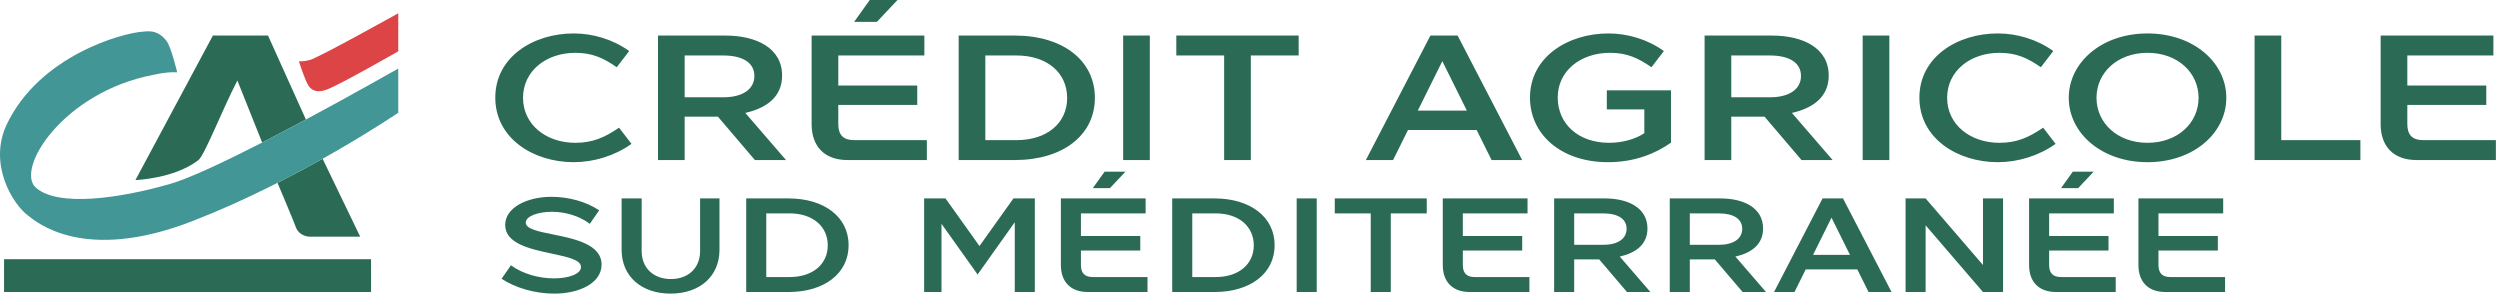
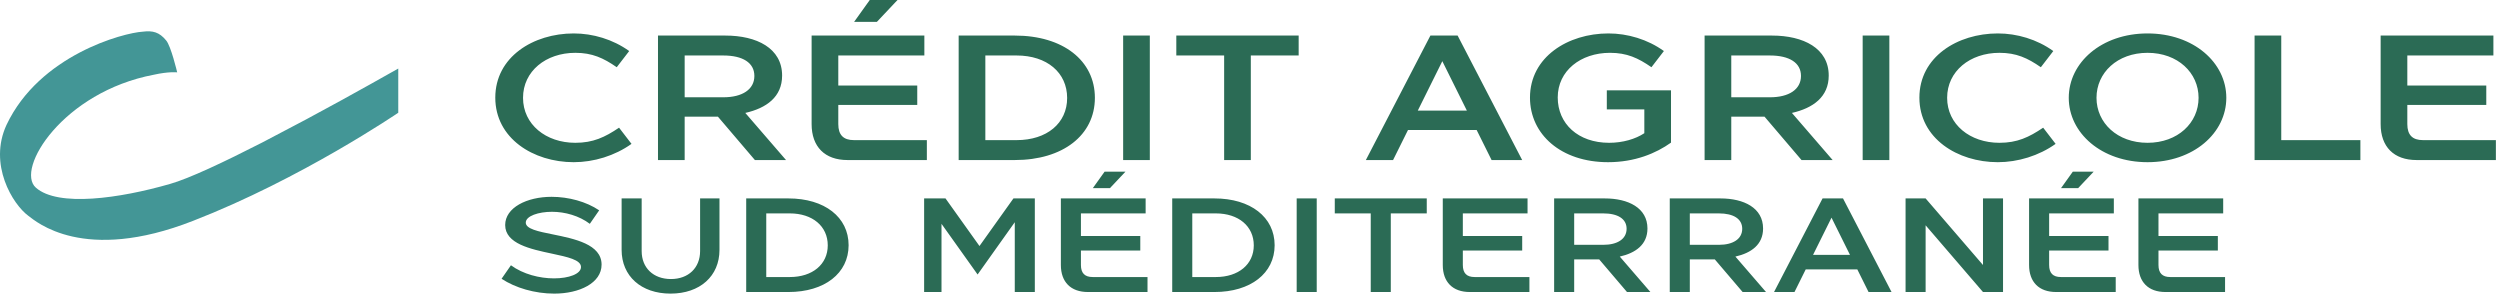
<svg xmlns="http://www.w3.org/2000/svg" width="414" height="49" viewBox="0 0 414 49" fill="none">
  <path fill-rule="evenodd" clip-rule="evenodd" d="M95.007 5.537C98.187 5.537 101.486 6.509 104.195 8.452L102.133 11.132C99.925 9.6 98.069 8.747 95.272 8.747C90.413 8.747 86.614 11.78 86.614 16.197C86.614 20.615 90.413 23.648 95.272 23.648C98.217 23.648 100.16 22.735 102.516 21.144L104.578 23.825C101.81 25.798 98.335 26.858 95.007 26.858C88.322 26.858 82.02 22.912 82.02 16.168C82.02 9.424 88.322 5.537 95.007 5.537ZM108.963 5.889H120.124C125.307 5.889 129.518 7.98 129.518 12.516C129.518 16.05 126.926 17.905 123.422 18.7L130.166 26.504H125.012L118.887 19.319H113.38V26.504H108.963V5.889ZM119.8 16.109C122.922 16.109 124.924 14.813 124.924 12.575C124.924 10.396 123.01 9.188 119.771 9.188H113.38V16.109H119.8ZM134.403 20.555V5.889H153.074V9.188H138.821V14.164H151.897V17.375H138.821V20.555C138.821 22.352 139.675 23.205 141.412 23.205H153.487V26.504H140.352C136.583 26.504 134.403 24.295 134.403 20.555ZM148.628 0L145.212 3.621H141.442L144.033 0H148.628ZM158.755 5.889H168.061C176.012 5.889 181.313 10.012 181.313 16.197C181.313 22.381 176.012 26.504 168.061 26.504H158.755V5.889ZM168.356 23.205C173.362 23.205 176.719 20.409 176.719 16.226C176.719 12.015 173.362 9.188 168.356 9.188H163.173V23.205H168.356ZM185.993 26.504V5.889H190.41V26.504H185.993ZM194.797 9.188V5.889H215.058V9.188H207.136V26.504H202.718V9.188H194.797ZM244.533 21.527H233.165L230.691 26.505H226.185L236.876 5.889H241.382L252.072 26.505H247.007L244.533 21.527ZM242.913 18.317L238.848 10.131L234.785 18.317H242.913ZM266.352 5.537C269.533 5.537 272.832 6.509 275.541 8.452L273.479 11.132C271.27 9.6 269.416 8.747 266.618 8.747C261.758 8.747 257.96 11.722 257.96 16.139C257.96 20.497 261.346 23.648 266.47 23.648C268.738 23.648 270.829 23.029 272.301 22.058V18.112H266.088V14.961H276.718V23.618C274.245 25.386 270.741 26.858 266.294 26.858C258.519 26.858 253.365 22.264 253.365 16.168C253.365 9.424 259.668 5.537 266.352 5.537ZM282.281 5.889H293.443C298.626 5.889 302.837 7.98 302.837 12.516C302.837 16.05 300.246 17.905 296.741 18.7L303.485 26.504H298.332L292.206 19.319H286.699V26.504H282.281V5.889ZM293.119 16.109C296.24 16.109 298.243 14.813 298.243 12.575C298.243 10.396 296.329 9.188 293.09 9.188H286.699V16.109H293.119ZM308.458 26.504V5.889H312.876V26.504H308.458ZM330.839 5.537C334.019 5.537 337.318 6.509 340.027 8.452L337.965 11.132C335.757 9.6 333.902 8.747 331.104 8.747C326.245 8.747 322.446 11.78 322.446 16.197C322.446 20.615 326.245 23.648 331.104 23.648C334.049 23.648 335.993 22.735 338.348 21.144L340.41 23.825C337.641 25.798 334.167 26.858 330.839 26.858C324.154 26.858 317.851 22.912 317.851 16.168C317.851 9.424 324.154 5.537 330.839 5.537ZM342.586 16.197C342.586 10.367 348.005 5.537 355.632 5.537C363.259 5.537 368.678 10.367 368.678 16.197C368.678 22.028 363.259 26.858 355.632 26.858C348.005 26.858 342.586 22.028 342.586 16.197ZM347.18 16.197C347.18 20.35 350.626 23.648 355.632 23.648C360.638 23.648 364.084 20.35 364.084 16.197C364.084 12.046 360.638 8.747 355.632 8.747C350.626 8.747 347.18 12.046 347.18 16.197ZM373.358 5.889H377.776V23.205H390.881V26.504H373.358V5.889ZM394.235 20.555V5.889H412.906V9.188H398.652V14.164H411.728V17.375H398.652V20.555C398.652 22.352 399.507 23.205 401.244 23.205H413.318V26.504H400.184C396.415 26.504 394.235 24.295 394.235 20.555ZM83.061 46.164L84.611 43.929C86.626 45.413 89.371 46.099 91.74 46.099C94.198 46.099 96.212 45.367 96.212 44.217C96.212 43.02 93.976 42.556 91.408 42.004C87.865 41.251 83.658 40.364 83.658 37.264C83.658 34.388 87.245 32.593 91.341 32.593C94.153 32.593 97.098 33.391 99.223 34.83L97.674 37.065C95.924 35.737 93.577 35.072 91.408 35.072C89.194 35.072 87.068 35.76 87.068 36.867C87.068 37.907 89.105 38.328 91.541 38.813C95.15 39.545 99.622 40.453 99.622 43.818C99.622 46.874 95.946 48.623 91.784 48.623C88.574 48.623 85.341 47.67 83.061 46.164ZM102.94 41.383V32.859H106.26V41.581C106.26 44.35 108.187 46.209 111.109 46.209C114.01 46.209 115.936 44.35 115.936 41.581V32.859H119.146V41.383C119.146 45.722 115.914 48.622 111.043 48.622C106.172 48.622 102.94 45.722 102.94 41.383ZM123.571 32.859H130.568C136.546 32.859 140.53 35.959 140.53 40.608C140.53 45.258 136.546 48.358 130.568 48.358H123.571V32.859ZM130.789 45.878C134.553 45.878 137.077 43.775 137.077 40.63C137.077 37.463 134.553 35.338 130.789 35.338H126.892V45.878H130.789ZM167.825 32.859H171.367V48.358H168.046V36.8L161.891 45.458L155.913 37.065V48.358H153.035V32.859H156.577L162.201 40.742L167.825 32.859ZM175.68 43.884V32.859H189.717V35.338H179.002V39.079H188.832V41.493H179.002V43.884C179.002 45.235 179.643 45.877 180.95 45.877H190.028V48.358H180.153C177.319 48.358 175.68 46.697 175.68 43.884ZM186.374 28.43L183.806 31.154H180.972L182.92 28.43H186.374ZM194.12 32.859H201.117C207.095 32.859 211.08 35.959 211.08 40.608C211.08 45.258 207.095 48.358 201.117 48.358H194.12V32.859ZM201.338 45.878C205.102 45.878 207.626 43.775 207.626 40.63C207.626 37.463 205.102 35.338 201.338 35.338H197.442V45.878H201.338ZM214.73 48.358V32.859H218.05V48.358H214.73ZM221.039 35.338V32.859H236.271V35.338H230.315V48.358H226.994V35.338H221.039ZM238.924 43.884V32.859H252.961V35.338H242.245V39.079H252.076V41.493H242.245V43.884C242.245 45.235 242.887 45.877 244.193 45.877H253.271V48.358H243.396C240.562 48.358 238.924 46.697 238.924 43.884ZM257.365 32.859H265.756C269.652 32.859 272.819 34.43 272.819 37.841C272.819 40.497 270.87 41.892 268.235 42.49L273.305 48.358H269.431L264.826 42.955H260.685V48.358H257.365V32.859ZM265.512 40.542C267.859 40.542 269.365 39.567 269.365 37.884C269.365 36.246 267.925 35.338 265.49 35.338H260.685V40.542H265.512ZM276.512 32.859H284.903C288.799 32.859 291.966 34.43 291.966 37.841C291.966 40.497 290.017 41.892 287.382 42.49L292.453 48.358H288.579L283.973 42.955H279.833V48.358H276.512V32.859ZM284.66 40.542C287.007 40.542 288.512 39.567 288.512 37.884C288.512 36.246 287.073 35.338 284.637 35.338H279.833V40.542H284.66ZM307.572 44.615H299.026L297.167 48.358H293.779L301.816 32.859H305.204L313.24 48.358H309.432L307.572 44.615ZM306.354 42.202L303.299 36.047L300.244 42.202H306.354ZM318.882 37.309V48.358H315.562V32.859H318.882L328.382 43.884V32.859H331.702V48.358H328.382L318.882 37.309ZM336.015 43.884V32.859H350.052V35.338H339.337V39.079H349.168V41.493H339.337V43.884C339.337 45.235 339.979 45.877 341.285 45.877H350.363V48.358H340.488C337.654 48.358 336.015 46.697 336.015 43.884ZM346.71 28.43L344.141 31.154H341.307L343.256 28.43H346.71ZM354.123 43.884V32.859H368.16V35.338H357.444V39.079H367.275V41.493H357.444V43.884C357.444 45.235 358.087 45.877 359.392 45.877H368.47V48.358H358.595C355.761 48.358 354.123 46.697 354.123 43.884Z" fill="#2B6B55" />
-   <path fill-rule="evenodd" clip-rule="evenodd" d="M0.672 48.357V42.922H61.445V48.357H0.672ZM39.311 13.335C36.675 18.418 33.798 25.976 32.777 26.576C28.74 29.618 22.44 29.816 22.431 29.812L35.254 5.887H44.383L50.658 19.794L43.413 23.605L39.311 13.335ZM45.956 30.28C48.632 28.924 51.146 27.573 53.427 26.294L59.651 39.195H51.293C51.293 39.202 49.688 39.202 49.045 37.756C48.553 36.435 46.625 31.855 45.956 30.28Z" fill="#2B6B55" />
  <path fill-rule="evenodd" clip-rule="evenodd" d="M50.658 19.794L43.413 23.605C37.213 26.779 31.325 29.564 28.154 30.461C19.788 32.87 9.598 34.315 5.937 31.074C2.495 28.018 10.444 15.221 25.481 12.374C27.919 11.83 29.342 11.97 29.342 11.985C29.342 11.97 28.311 7.609 27.509 6.69C26.388 5.319 25.289 5.037 23.651 5.244C20.396 5.438 6.551 9.129 1.087 20.665C-1.959 27.219 2.093 33.839 4.715 35.755C5.933 36.646 13.796 43.695 31.977 36.569C49.892 29.618 65.941 18.672 65.953 18.672V11.35C65.947 11.34 58.871 15.395 50.658 19.794Z" fill="#439696" />
-   <path fill-rule="evenodd" clip-rule="evenodd" d="M65.953 8.495C65.941 8.493 56.392 13.98 54.155 14.815C52.098 15.627 51.326 14.553 51.079 14.177C50.528 13.333 49.622 10.551 49.494 10.131C49.549 10.143 50.076 10.247 51.298 9.937C52.753 9.568 65.941 2.194 65.953 2.199V8.495Z" fill="#DD4446" />
</svg>